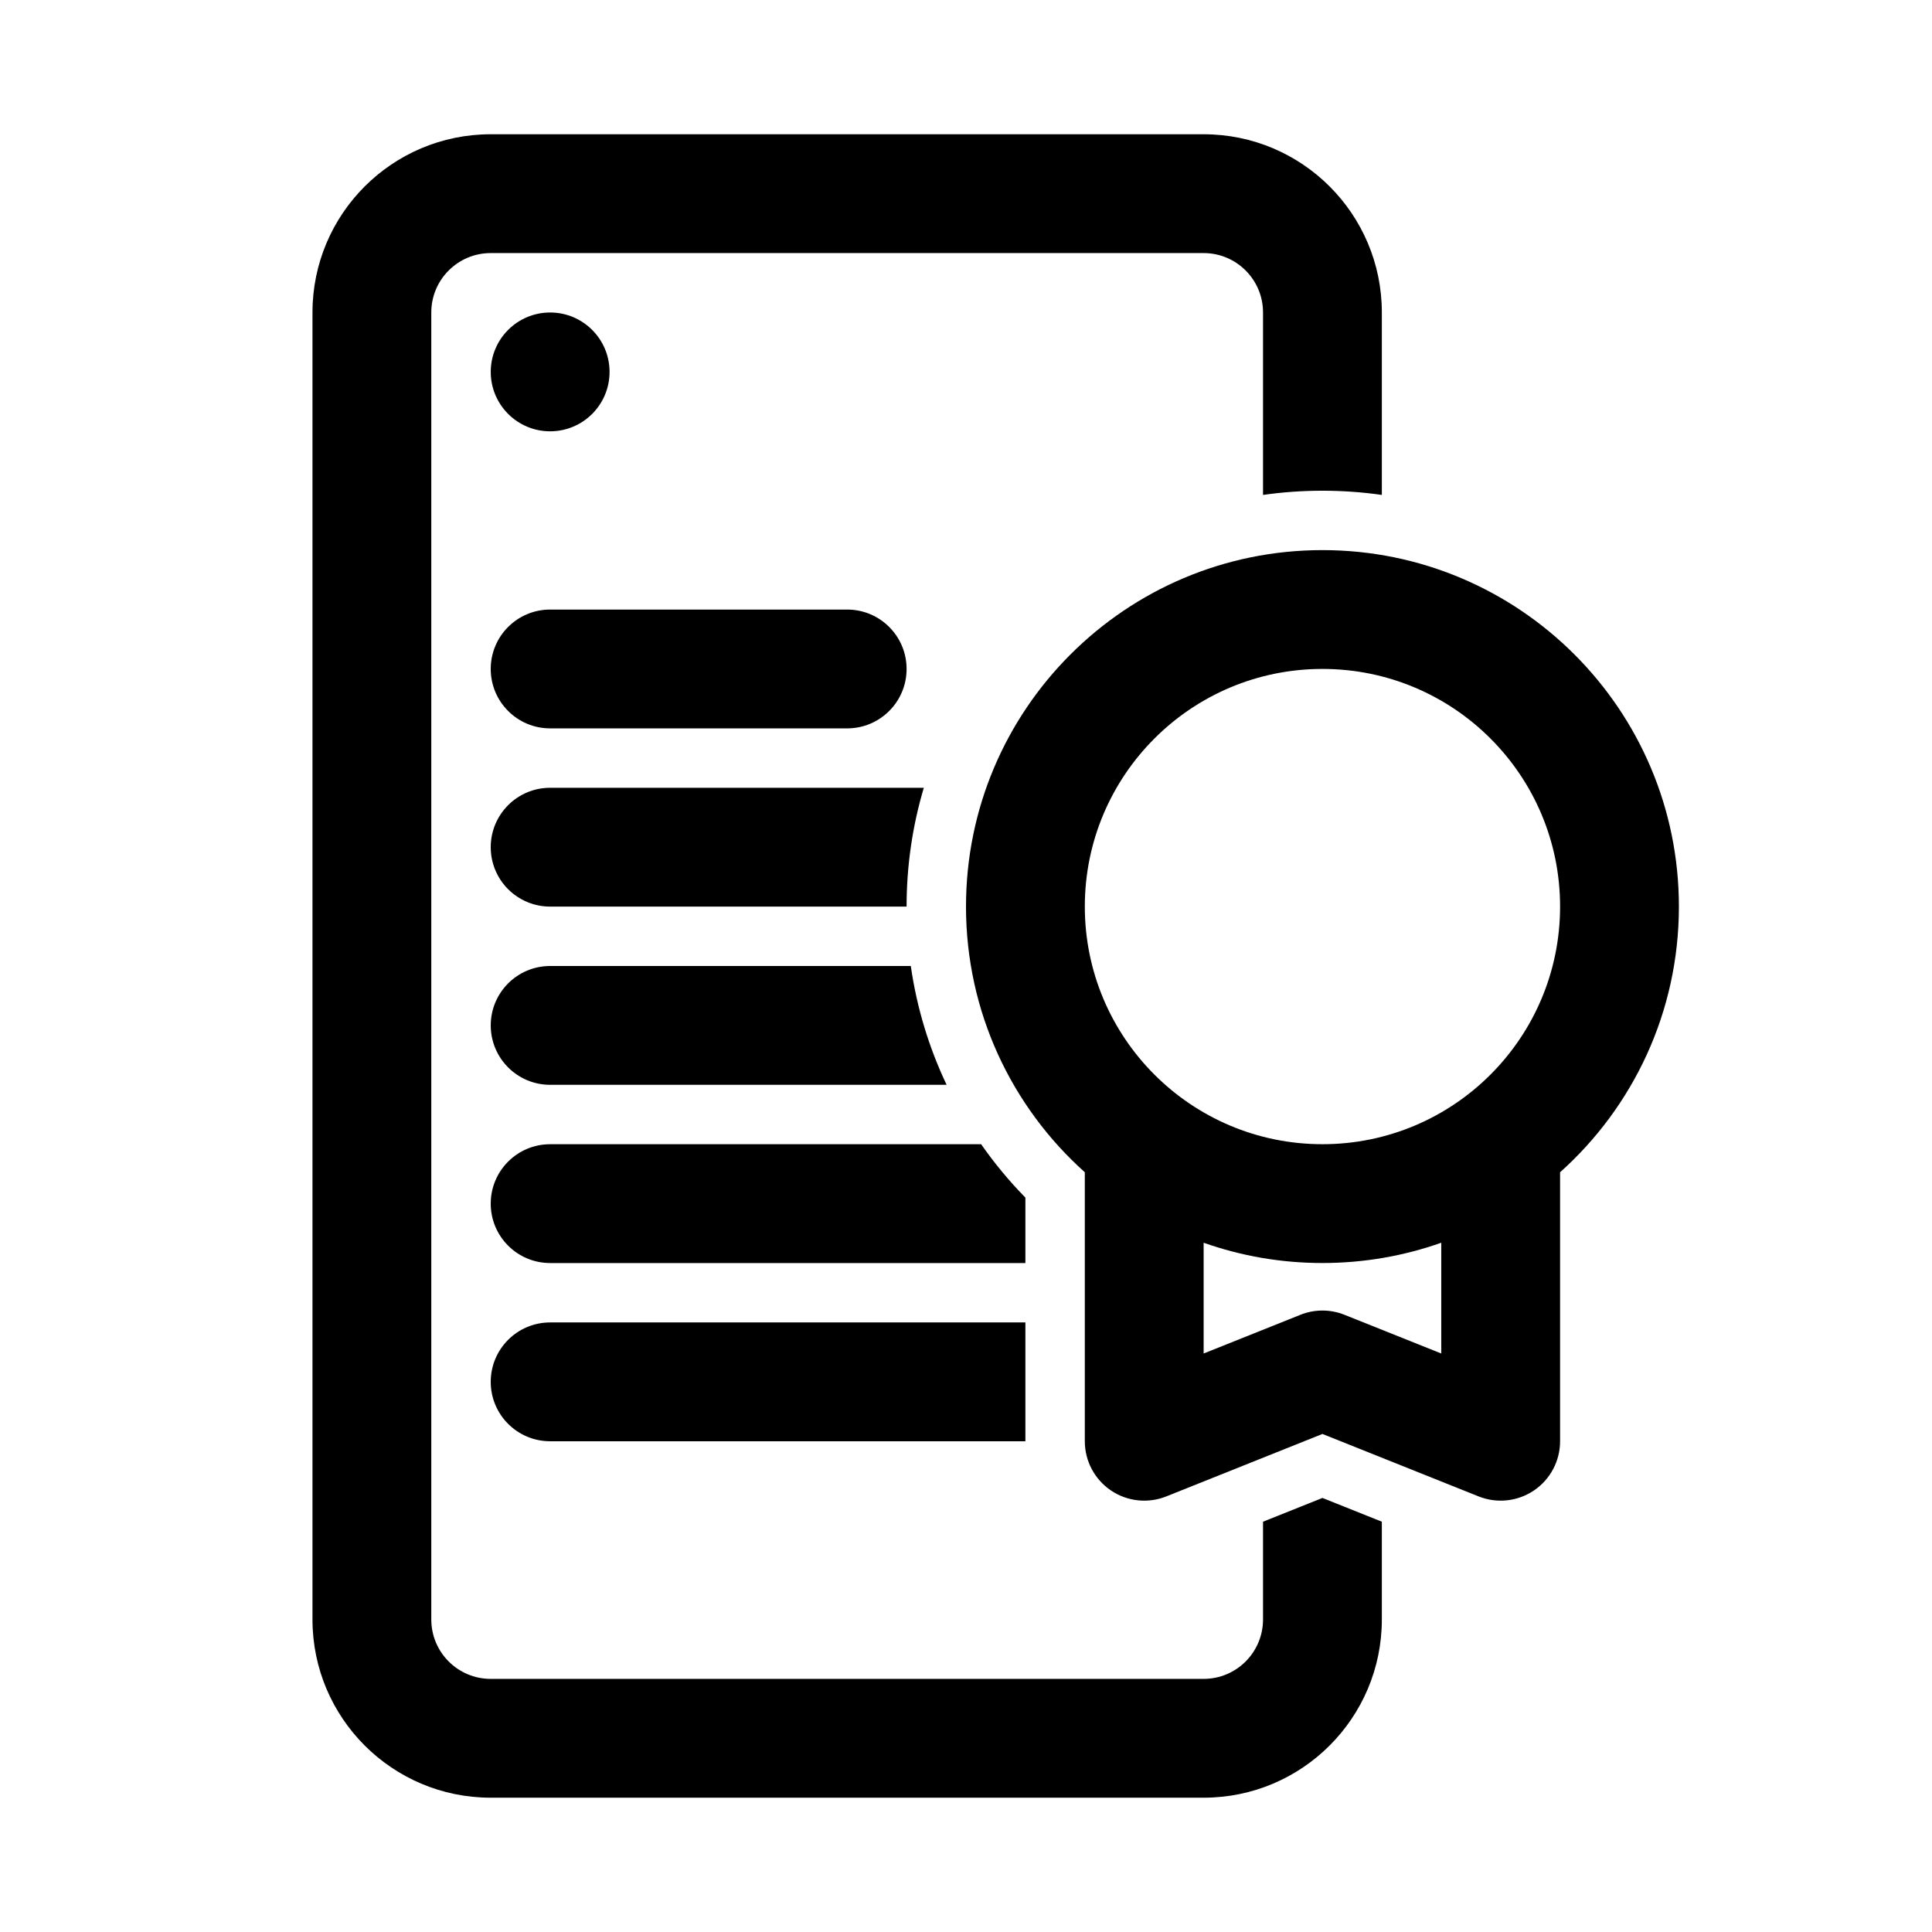
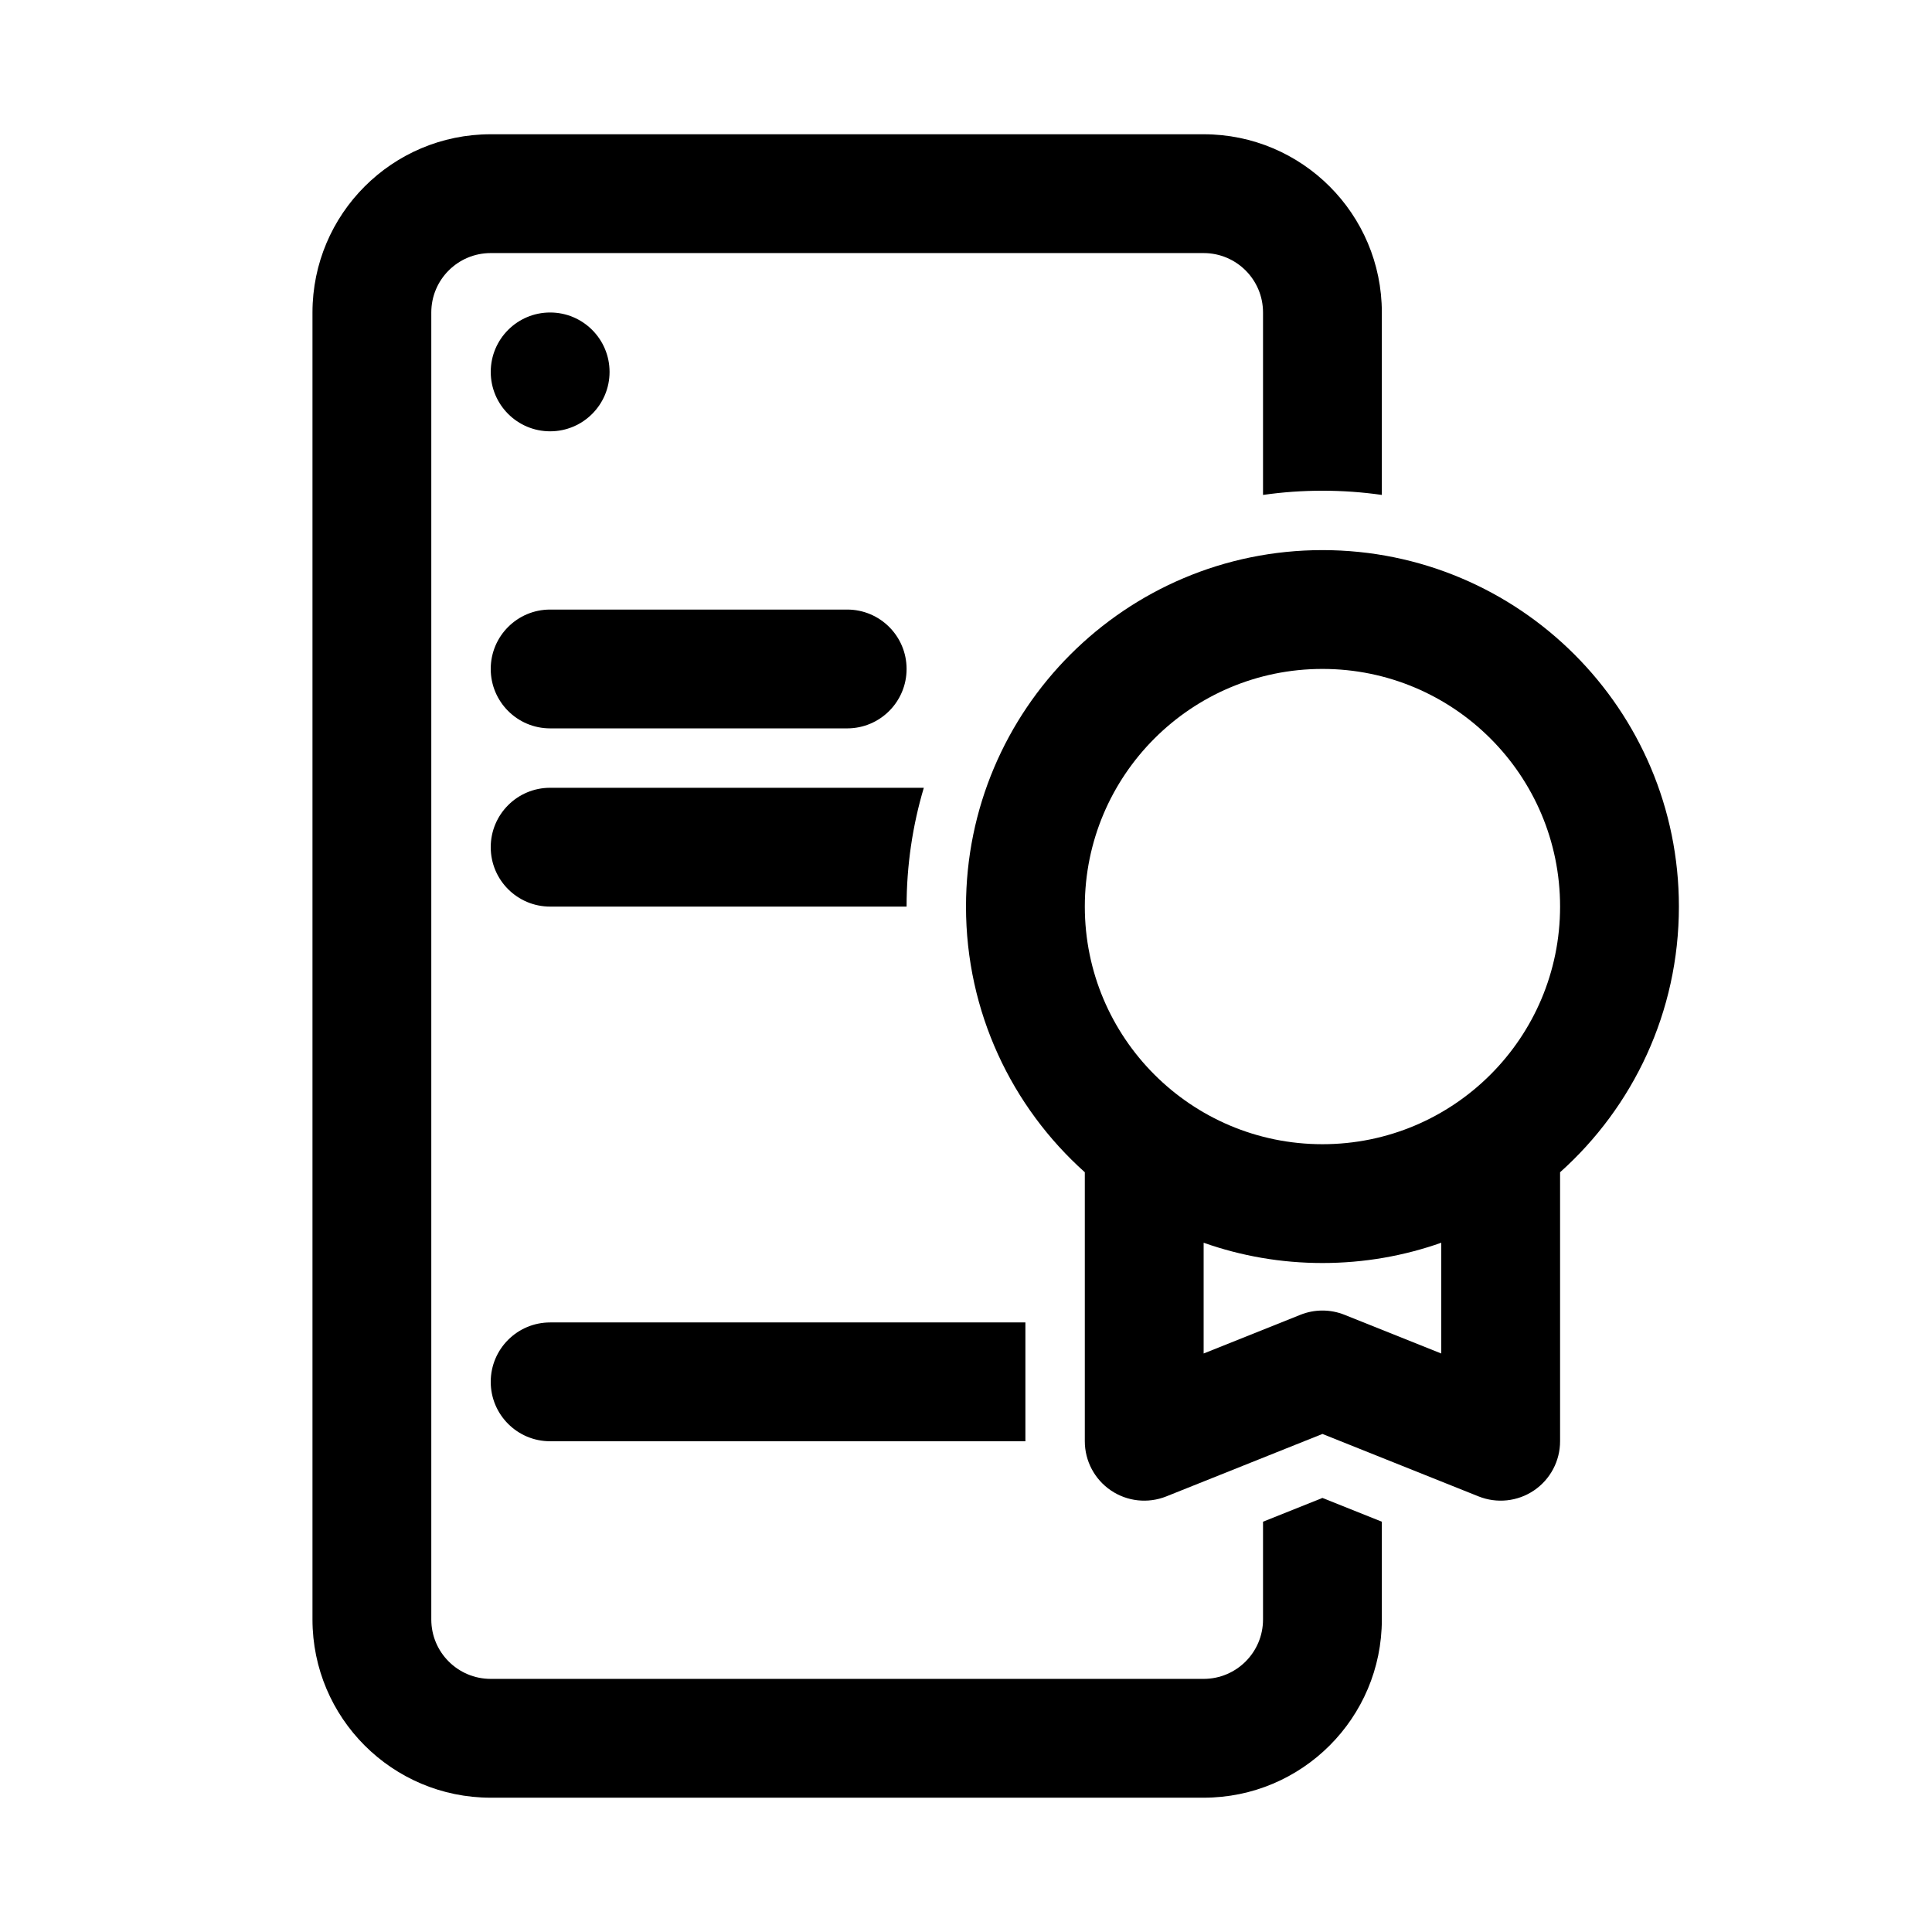
<svg xmlns="http://www.w3.org/2000/svg" fill="#000000" width="800px" height="800px" version="1.1" viewBox="144 144 512 512">
  <g>
    <path d="m226.81 226.81c0-26.086 21.148-47.23 47.234-47.23h188.93c26.086 0 47.23 21.145 47.23 47.23v48.352c-5.141-0.738-10.398-1.117-15.746-1.117-5.344 0-10.602 0.379-15.742 1.117v-48.352c0-8.695-7.047-15.742-15.742-15.742h-188.93c-8.695 0-15.746 7.047-15.746 15.742v346.37c0 8.695 7.051 15.742 15.746 15.742h188.93c8.695 0 15.742-7.047 15.742-15.742v-25.914l15.742-6.297 15.746 6.297v25.914c0 26.086-21.145 47.23-47.23 47.23h-188.93c-26.086 0-47.234-21.145-47.234-47.23z" />
    <path d="m289.79 352.77h99.031c-2.973 9.977-4.566 20.547-4.566 31.488h-94.465c-8.695 0-15.742-7.047-15.742-15.742 0-8.695 7.047-15.746 15.742-15.746z" />
-     <path d="m289.79 400h95.582c1.594 11.117 4.844 21.699 9.492 31.488h-105.07c-8.695 0-15.742-7.051-15.742-15.746 0-8.695 7.047-15.742 15.742-15.742z" />
-     <path d="m289.79 447.23h114.22c3.516 5.043 7.445 9.777 11.73 14.152v17.336h-125.95c-8.695 0-15.742-7.047-15.742-15.742 0-8.699 7.047-15.746 15.742-15.746z" />
    <path d="m289.79 494.46h125.95v31.488h-125.95c-8.695 0-15.742-7.047-15.742-15.742 0-8.695 7.047-15.746 15.742-15.746z" />
    <path d="m305.54 242.56c0 8.695-7.051 15.742-15.746 15.742-8.695 0-15.742-7.047-15.742-15.742 0-8.695 7.047-15.746 15.742-15.746 8.695 0 15.746 7.051 15.746 15.746z" />
    <path d="m289.79 305.54c-8.695 0-15.742 7.047-15.742 15.742 0 8.695 7.047 15.746 15.742 15.746h78.723c8.695 0 15.742-7.051 15.742-15.746 0-8.695-7.047-15.742-15.742-15.742z" />
    <path d="m400 384.25c0-52.172 42.293-94.465 94.461-94.465 52.172 0 94.465 42.293 94.465 94.465 0 27.977-12.16 53.113-31.488 70.41v71.285c0 5.227-2.59 10.109-6.918 13.039-4.324 2.93-9.82 3.519-14.672 1.582l-41.387-16.555-41.383 16.555c-4.852 1.938-10.348 1.348-14.672-1.582-4.328-2.93-6.918-7.812-6.918-13.039v-71.285c-19.328-17.297-31.488-42.434-31.488-70.41zm94.461-62.977c-34.777 0-62.973 28.195-62.973 62.977s28.195 62.977 62.973 62.977c34.781 0 62.977-28.195 62.977-62.977s-28.195-62.977-62.977-62.977zm0 157.44c11.043 0 21.641-1.895 31.488-5.375v29.352l-25.641-10.254c-3.75-1.504-7.941-1.504-11.691 0l-25.641 10.254v-29.352c9.848 3.481 20.445 5.375 31.484 5.375z" fill-rule="evenodd" />
  </g>
</svg>